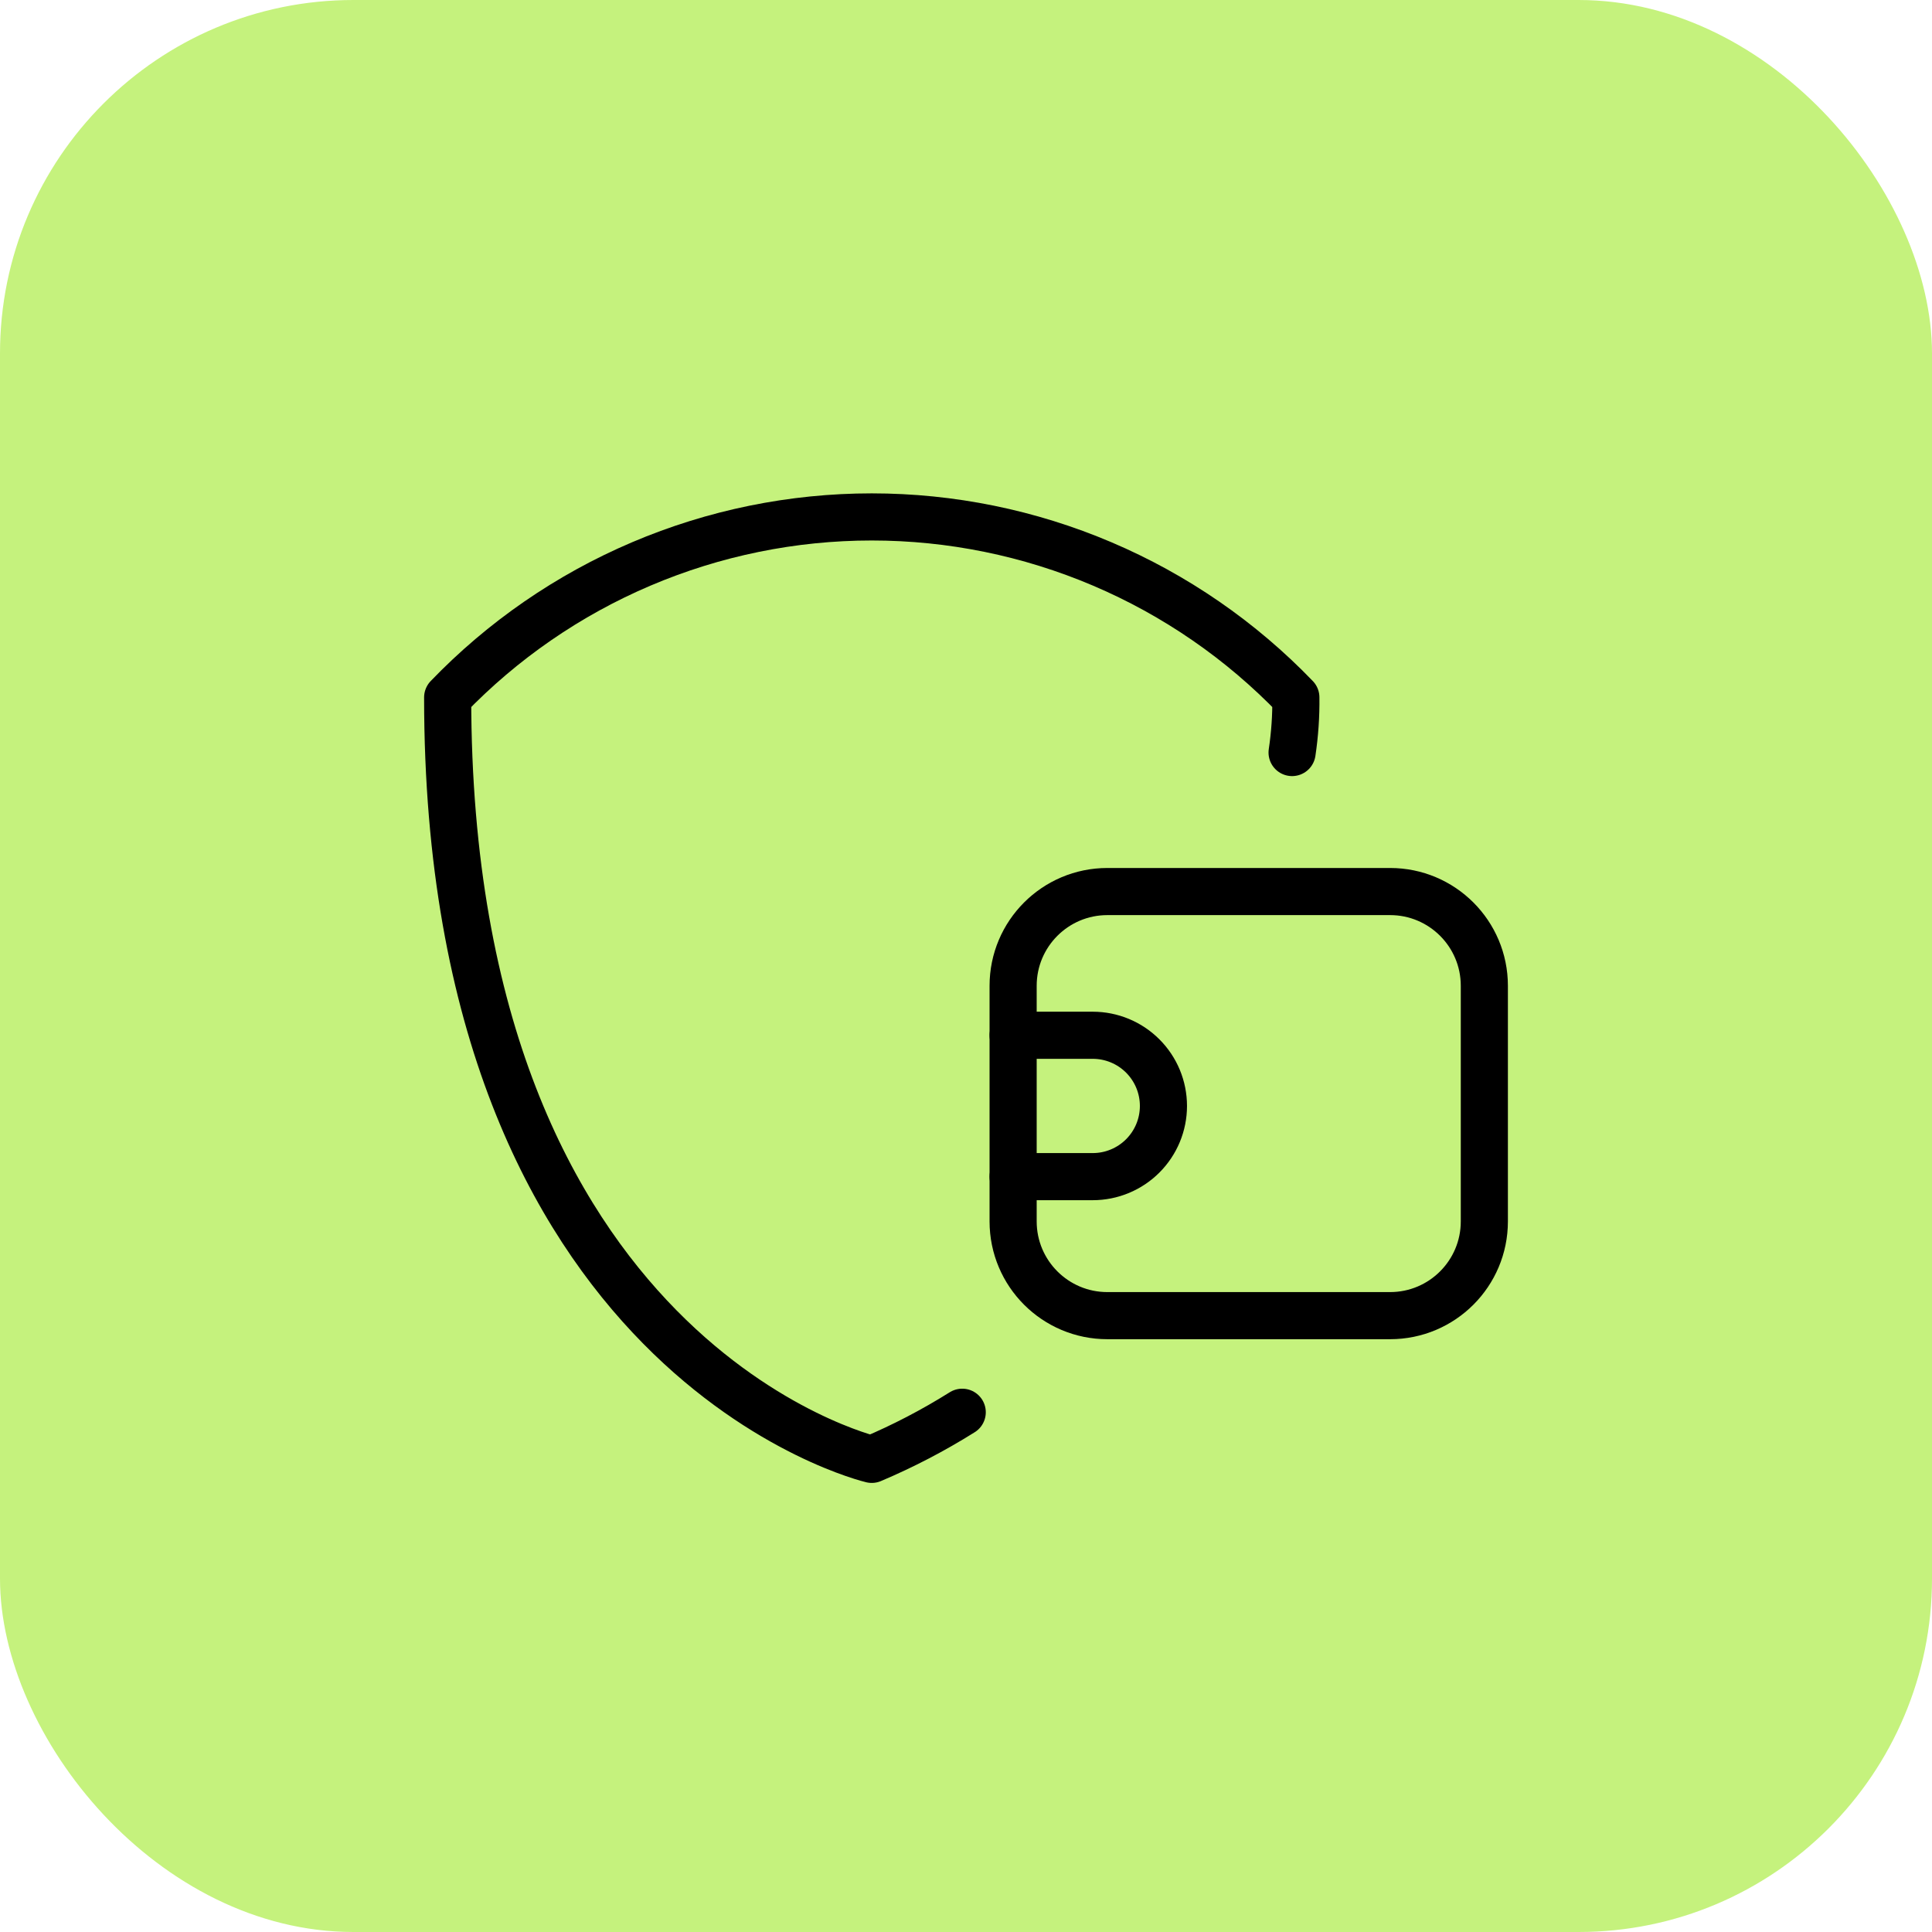
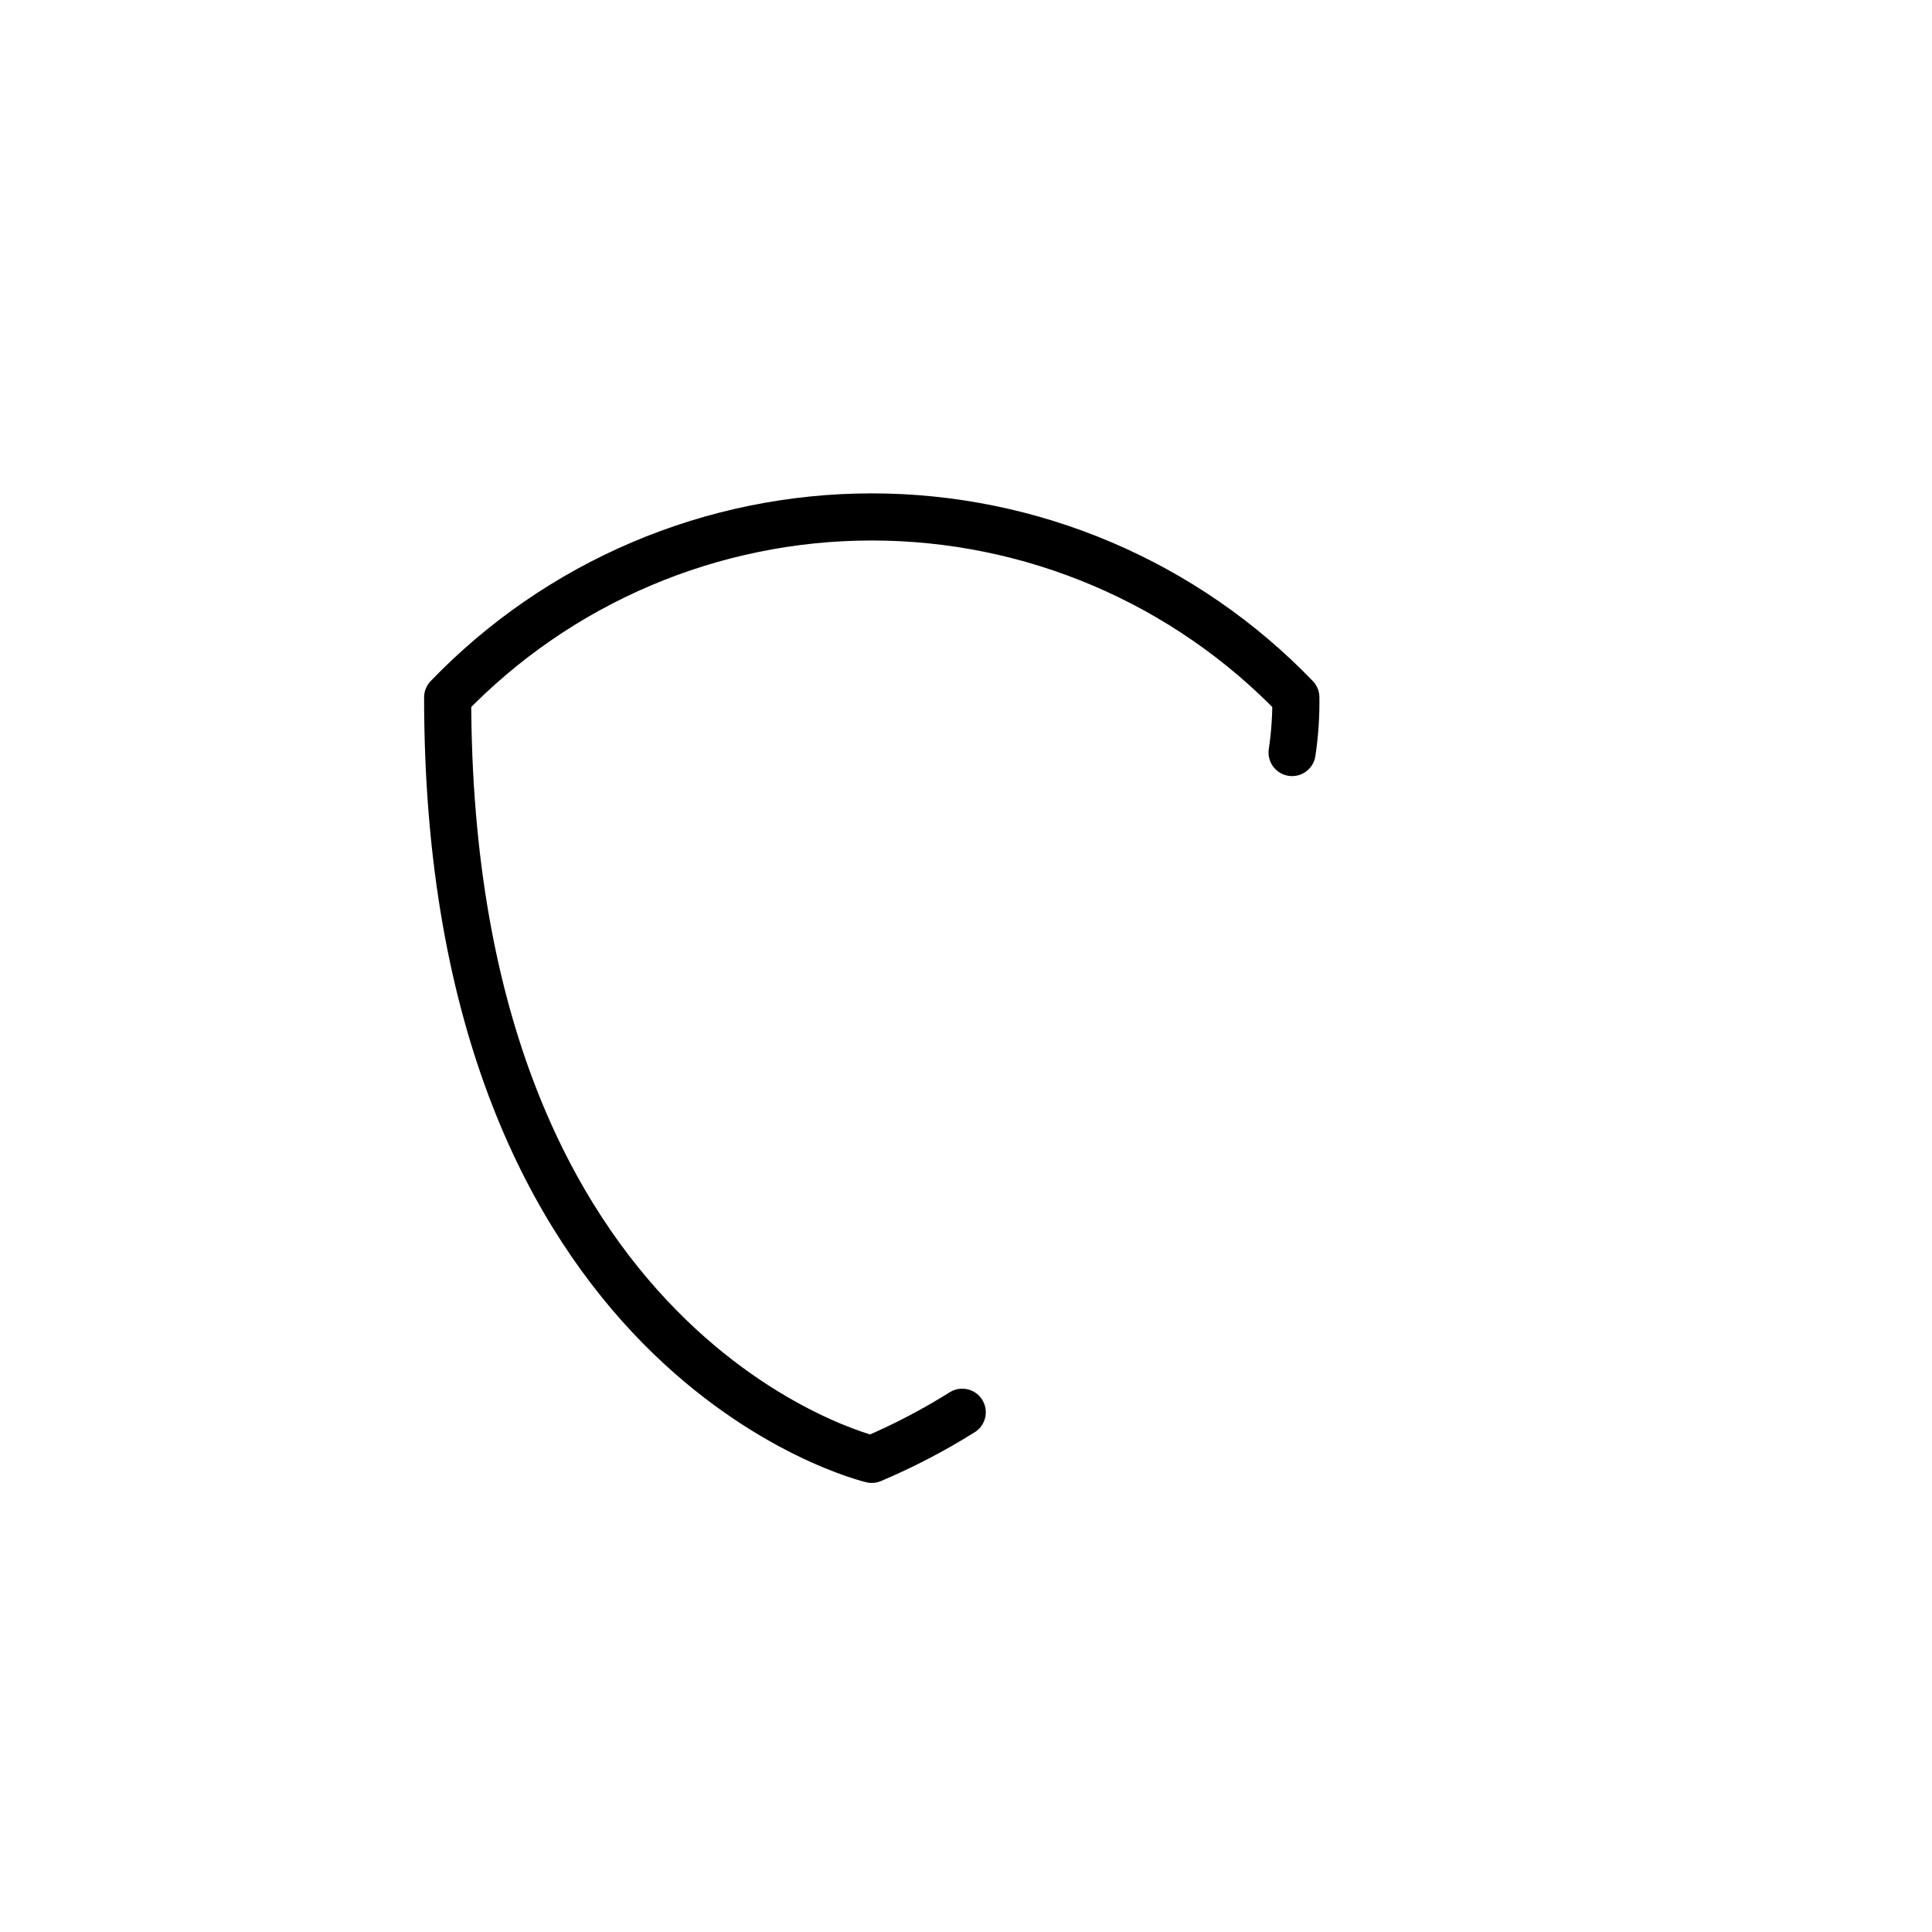
<svg xmlns="http://www.w3.org/2000/svg" width="82" height="82" viewBox="0 0 82 82" fill="none">
-   <rect width="82" height="82" rx="15" fill="#C5F27D" />
  <path d="M54.84 31.94C54.956 31.166 55.01 30.383 55 29.6C52.669 27.178 49.874 25.251 46.781 23.935C43.688 22.619 40.361 21.94 37 21.94C33.639 21.94 30.312 22.619 27.219 23.935C24.126 25.251 21.331 27.178 19 29.6C19 57.72 37 61.94 37 61.94C38.331 61.377 39.615 60.708 40.84 59.94" stroke="black" stroke-width="2" stroke-linecap="round" stroke-linejoin="round" />
-   <path d="M59 37.84H47C44.791 37.84 43 39.631 43 41.84V51.84C43 54.049 44.791 55.84 47 55.84H59C61.209 55.84 63 54.049 63 51.84V41.84C63 39.631 61.209 37.84 59 37.84Z" stroke="black" stroke-width="2" stroke-linecap="round" stroke-linejoin="round" />
-   <path d="M43 43.94H46.38C47.176 43.94 47.939 44.256 48.501 44.819C49.064 45.381 49.38 46.144 49.38 46.94C49.38 47.736 49.064 48.498 48.501 49.061C47.939 49.623 47.176 49.94 46.38 49.94H43" stroke="black" stroke-width="2" stroke-linecap="round" stroke-linejoin="round" />
</svg>